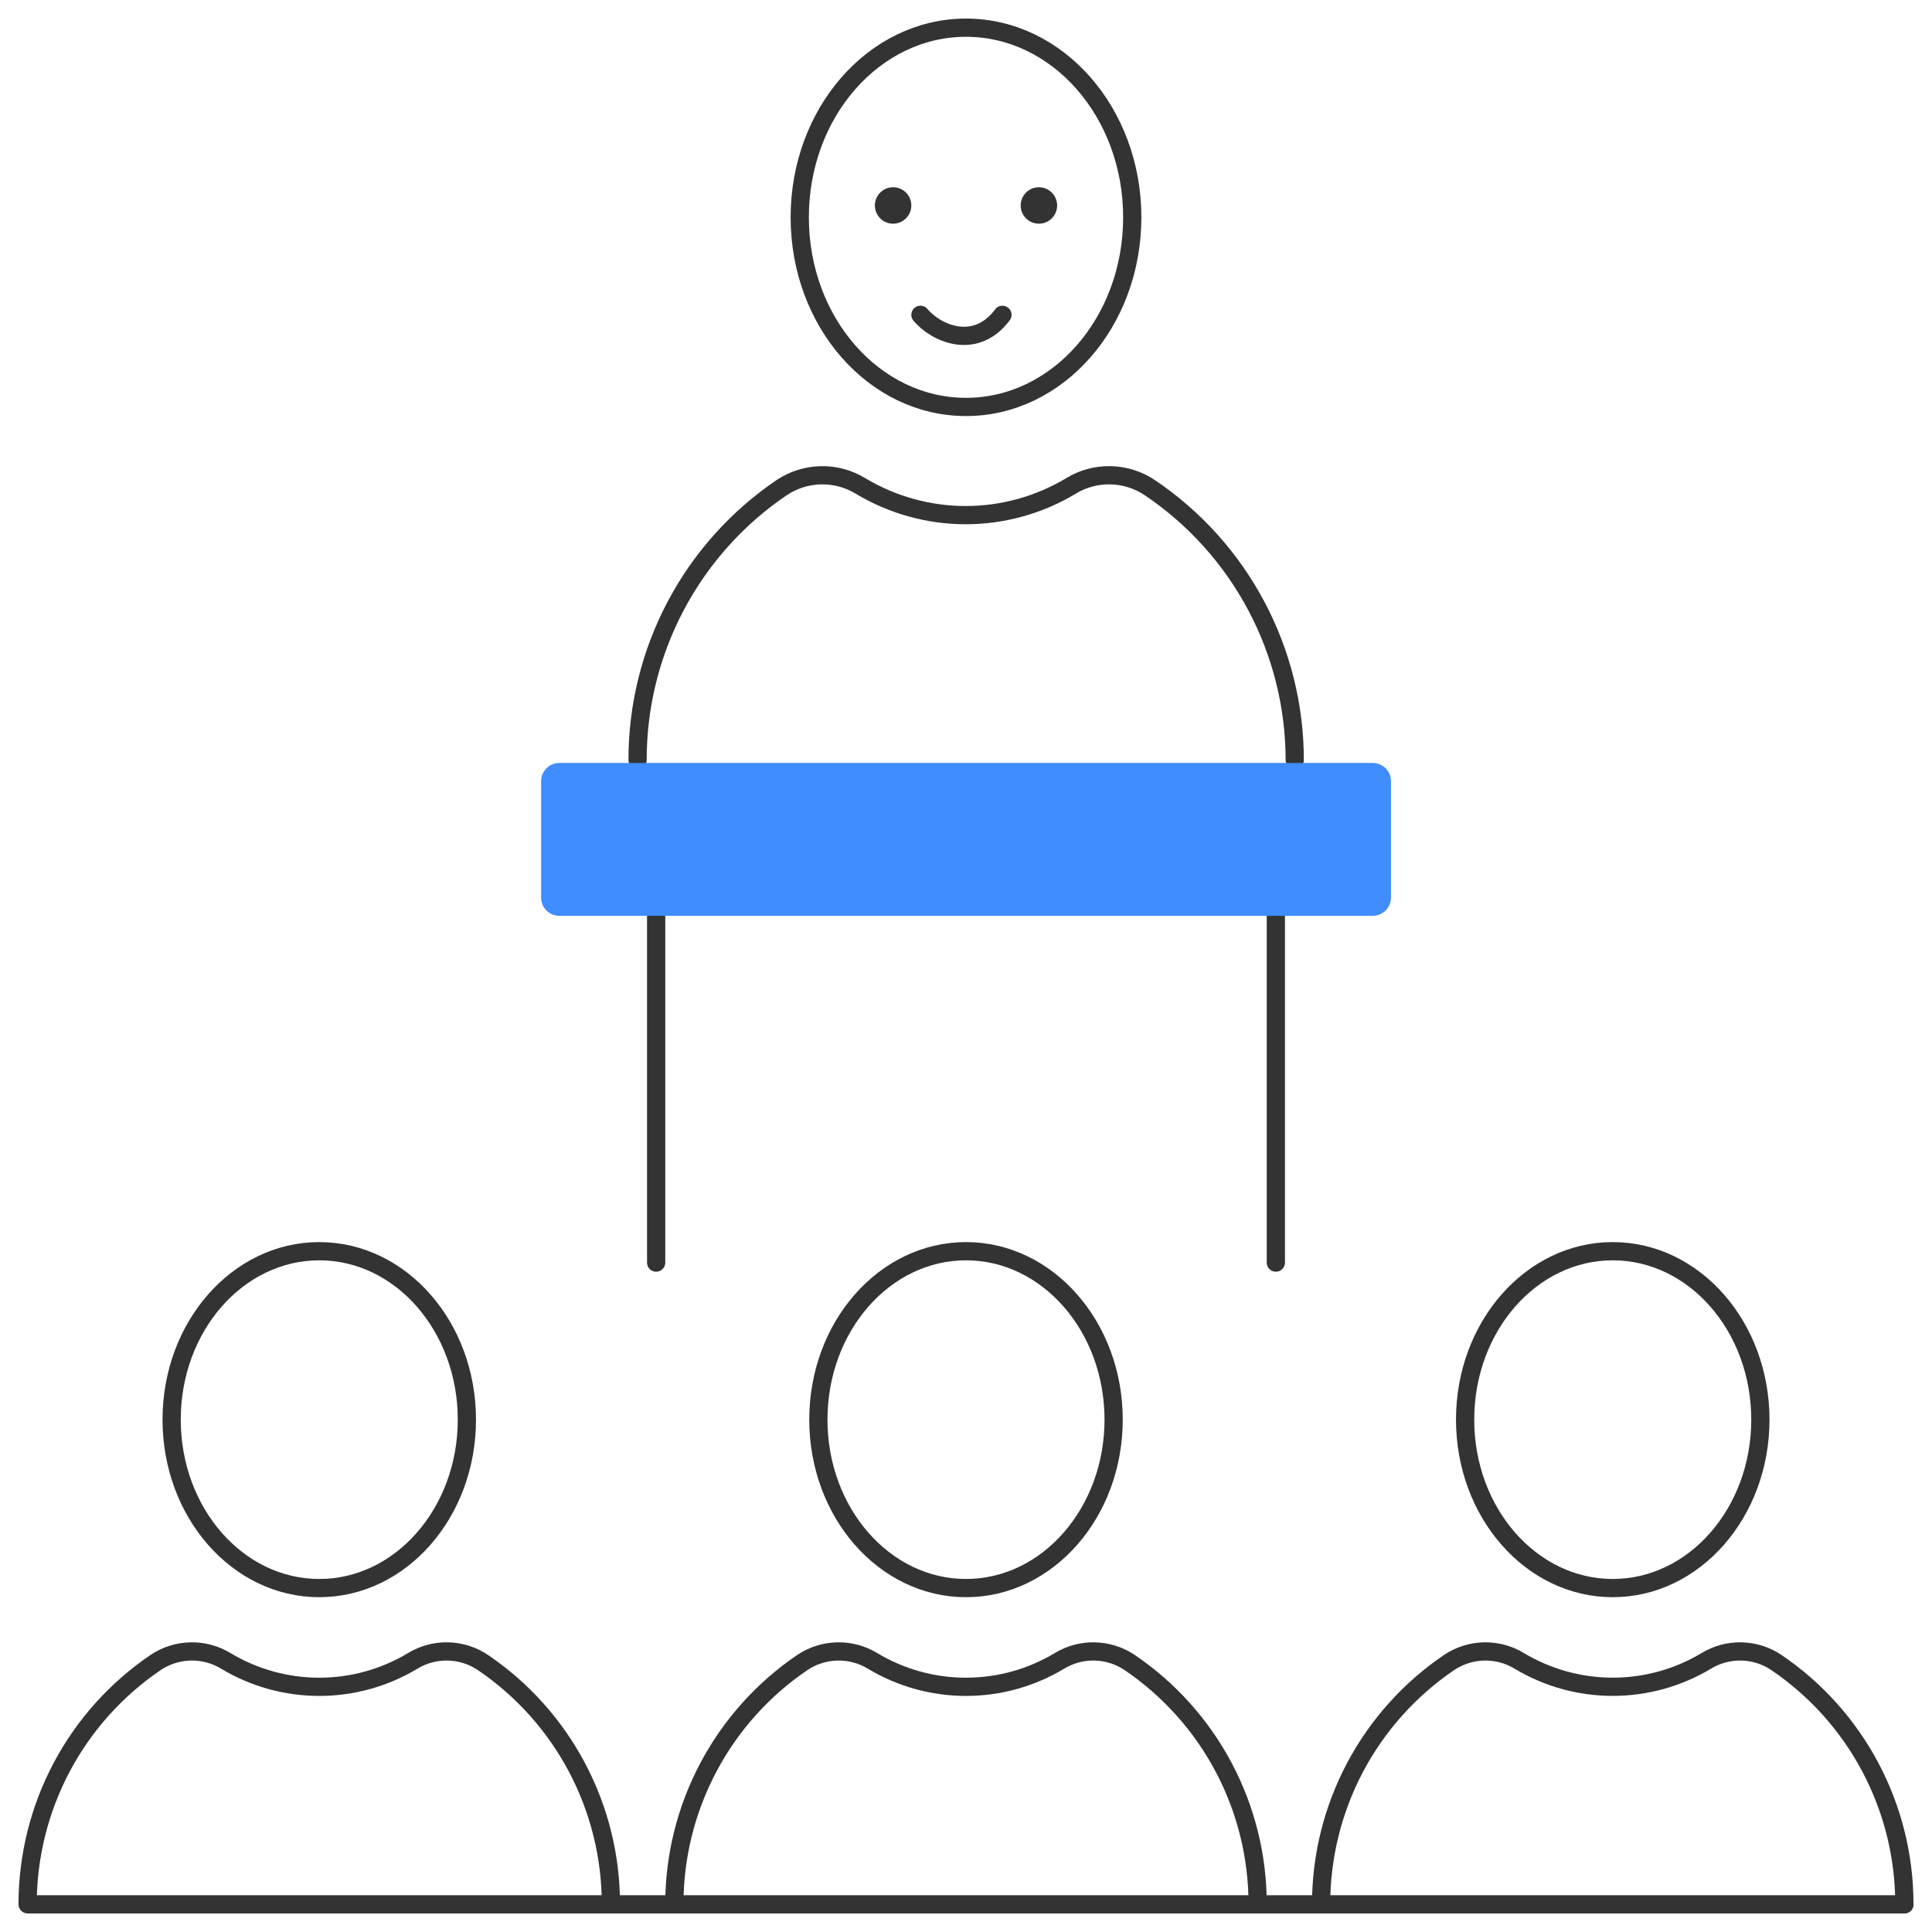
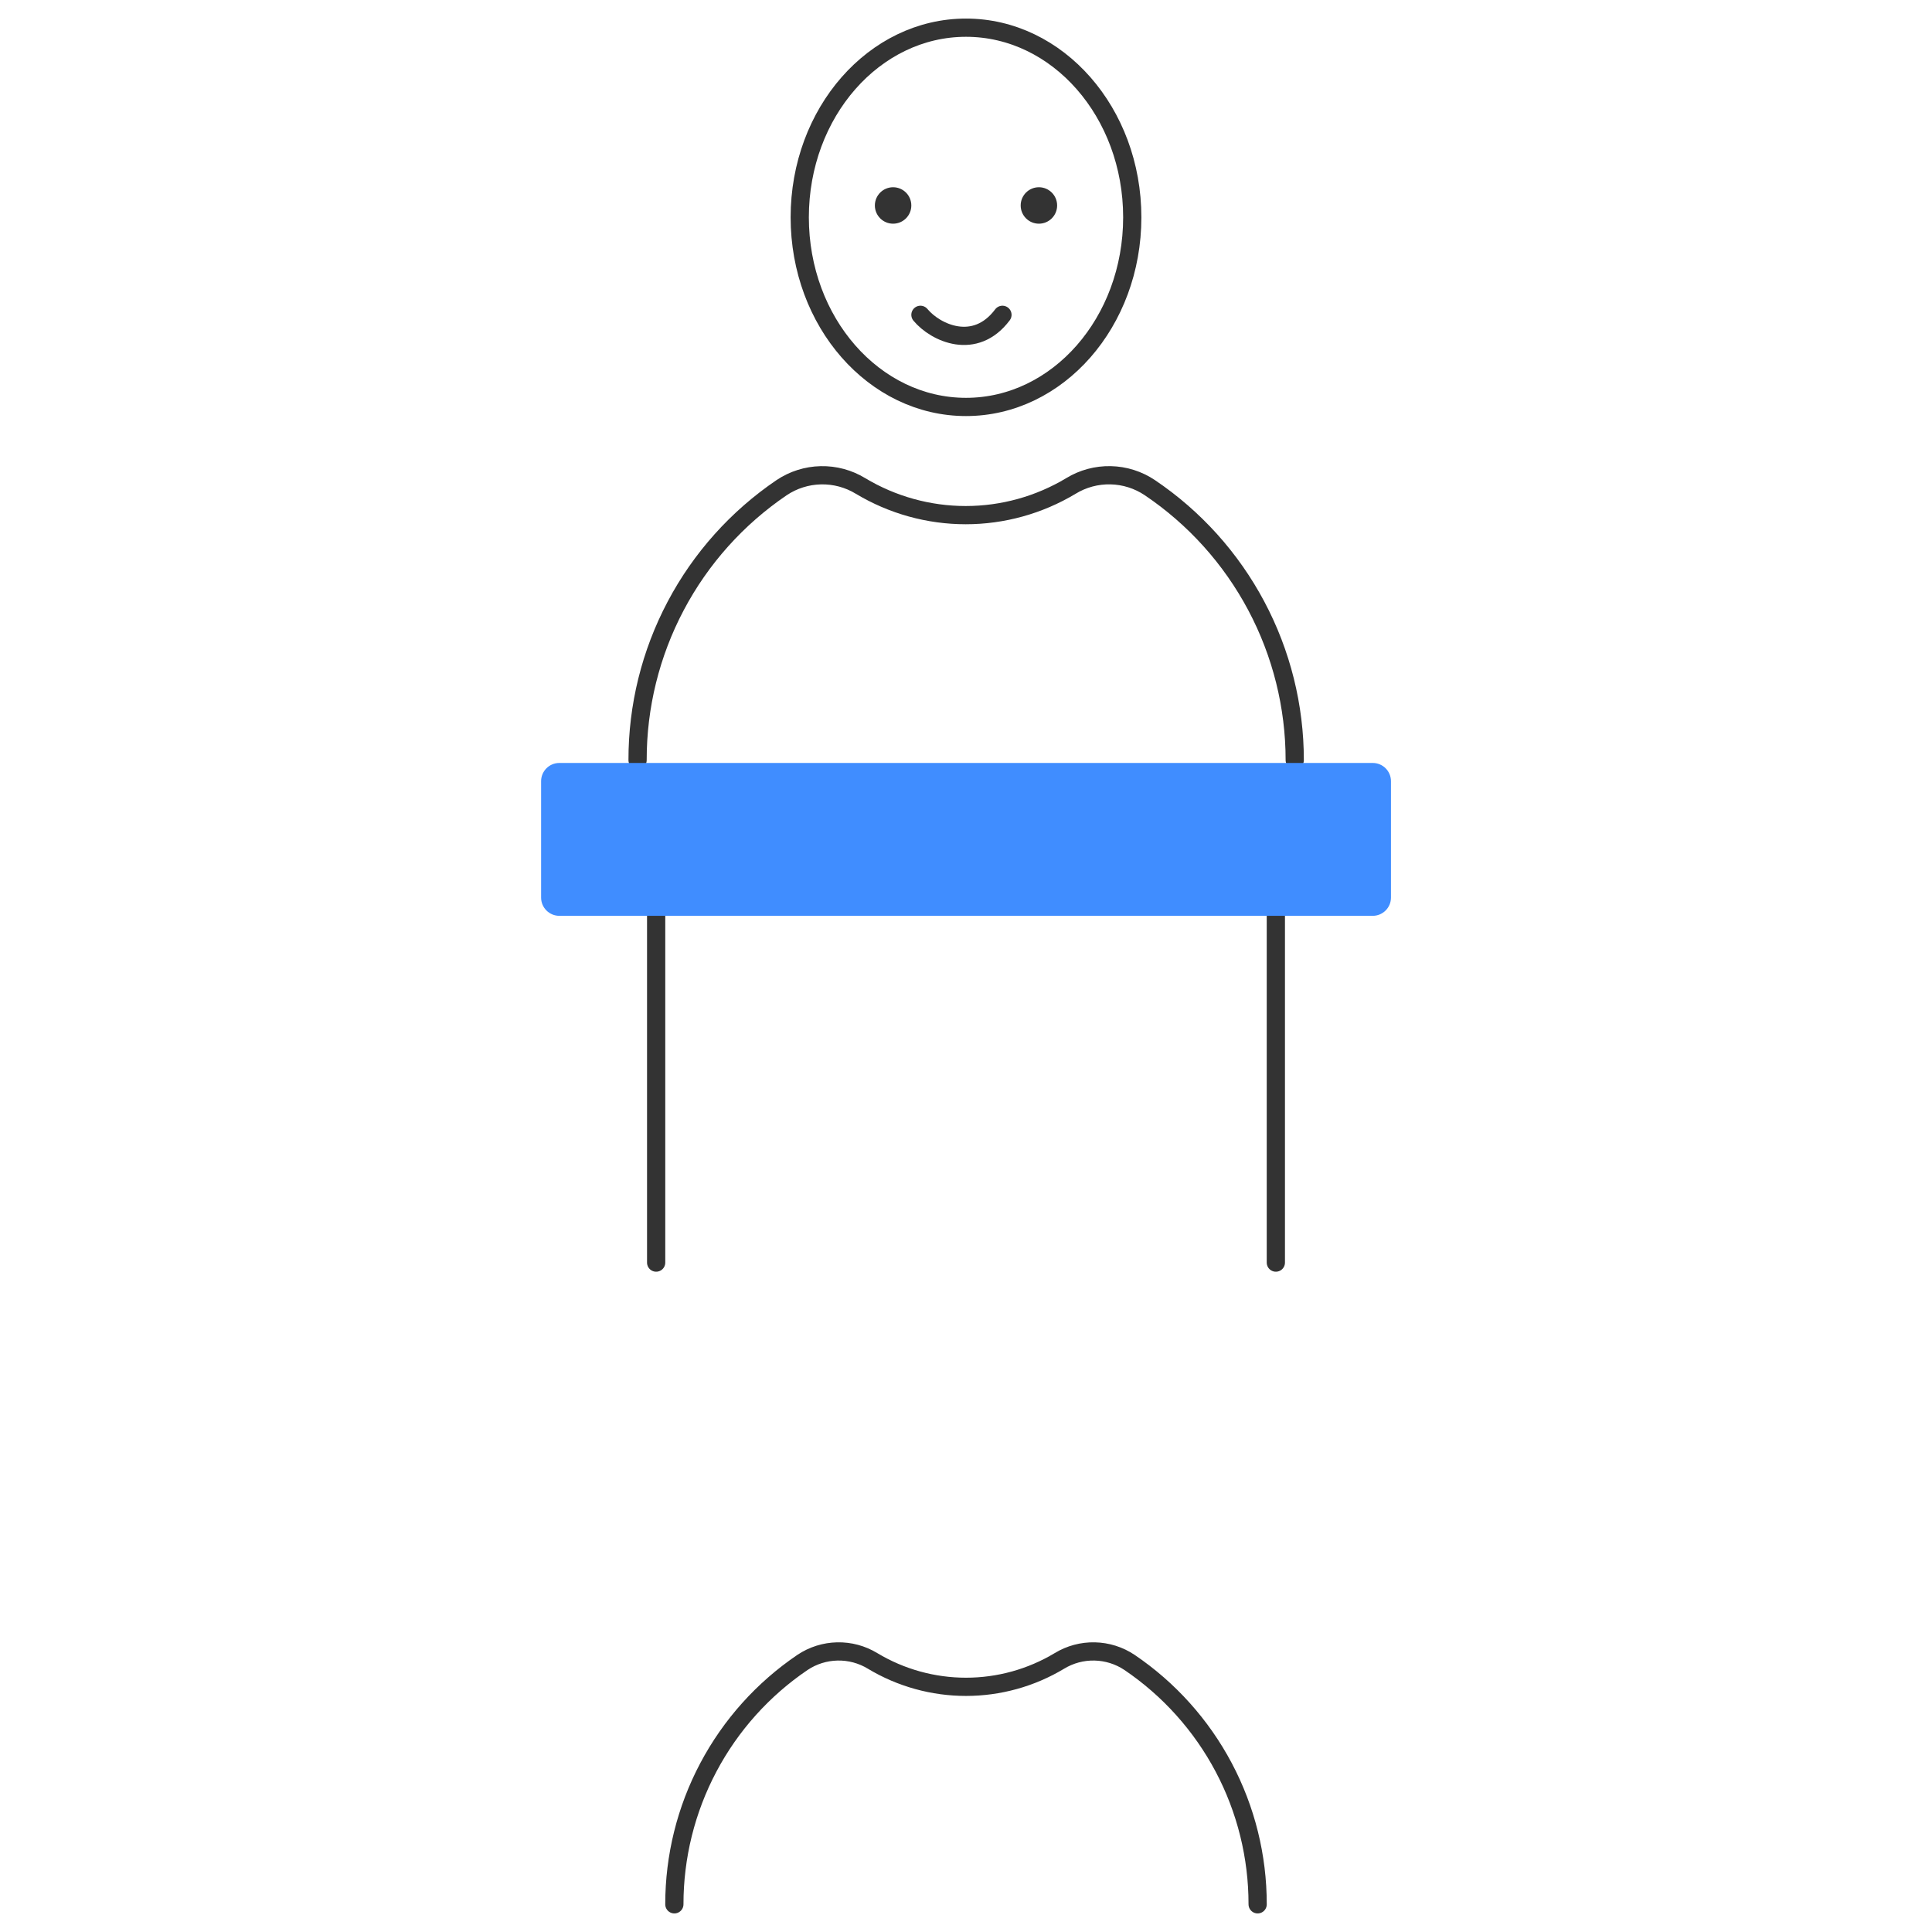
<svg xmlns="http://www.w3.org/2000/svg" width="106" height="106" viewBox="0 0 106 106" fill="none">
  <path d="M53 22.327C58.038 22.327 62.122 17.669 62.122 11.923C62.122 6.177 58.038 1.519 53 1.519C47.962 1.519 43.878 6.177 43.878 11.923C43.878 17.669 47.962 22.327 53 22.327Z" stroke="#333333" stroke-linecap="round" stroke-linejoin="round" />
  <path d="M34.981 41.704C34.976 38.755 35.694 35.85 37.072 33.244C38.449 30.638 40.444 28.411 42.882 26.757C43.52 26.329 44.266 26.093 45.033 26.076C45.801 26.059 46.557 26.262 47.213 26.662C48.957 27.709 50.952 28.263 52.985 28.263C55.018 28.263 57.013 27.709 58.757 26.662C59.412 26.261 60.169 26.058 60.936 26.075C61.704 26.092 62.45 26.328 63.088 26.757C65.534 28.405 67.538 30.631 68.924 33.237C70.31 35.843 71.036 38.751 71.036 41.704" stroke="#333333" stroke-linecap="round" stroke-linejoin="round" />
  <path d="M36 49.273V69.273" stroke="#333333" stroke-linecap="round" stroke-linejoin="round" />
  <path d="M70 49.273V69.273" stroke="#333333" stroke-linecap="round" stroke-linejoin="round" />
  <path d="M75.316 41.86H30.688C30.136 41.86 29.688 42.308 29.688 42.86V49.247C29.688 49.799 30.136 50.247 30.688 50.247H75.316C75.869 50.247 76.316 49.799 76.316 49.247V42.86C76.316 42.308 75.869 41.86 75.316 41.86Z" fill="#408DFF" />
-   <path d="M17.517 87.131C21.99 87.131 25.616 82.993 25.616 77.889C25.616 72.785 21.99 68.648 17.517 68.648C13.043 68.648 9.417 72.785 9.417 77.889C9.417 82.993 13.043 87.131 17.517 87.131Z" stroke="#333333" stroke-linecap="round" stroke-linejoin="round" />
-   <path d="M33.517 104.481C33.52 101.862 32.88 99.281 31.654 96.967C30.429 94.653 28.654 92.676 26.487 91.209C25.92 90.83 25.257 90.621 24.576 90.607C23.895 90.592 23.223 90.772 22.641 91.127C21.093 92.057 19.322 92.548 17.517 92.548C15.712 92.548 13.94 92.057 12.393 91.127C11.81 90.772 11.139 90.592 10.457 90.607C9.776 90.621 9.113 90.83 8.546 91.209C6.38 92.677 4.606 94.654 3.38 96.968C2.155 99.282 1.515 101.862 1.516 104.481H104.484" stroke="#333333" stroke-linecap="round" stroke-linejoin="round" />
-   <path d="M53 87.131C57.474 87.131 61.1 82.993 61.1 77.889C61.1 72.785 57.474 68.648 53 68.648C48.527 68.648 44.9 72.785 44.9 77.889C44.9 82.993 48.527 87.131 53 87.131Z" stroke="#333333" stroke-linecap="round" stroke-linejoin="round" />
  <path d="M36.999 104.481C36.998 101.862 37.638 99.282 38.864 96.968C40.089 94.654 41.863 92.677 44.029 91.209C44.596 90.83 45.259 90.621 45.941 90.607C46.622 90.592 47.293 90.772 47.876 91.127C49.424 92.057 51.195 92.548 53 92.548C54.805 92.548 56.576 92.057 58.124 91.127C58.707 90.772 59.378 90.592 60.059 90.607C60.741 90.621 61.404 90.83 61.971 91.209C64.138 92.676 65.912 94.653 67.138 96.967C68.364 99.281 69.003 101.862 69.001 104.481" stroke="#333333" stroke-linecap="round" stroke-linejoin="round" />
-   <path d="M88.484 87.131C92.957 87.131 96.584 82.993 96.584 77.889C96.584 72.785 92.957 68.648 88.484 68.648C84.01 68.648 80.384 72.785 80.384 77.889C80.384 82.993 84.01 87.131 88.484 87.131Z" stroke="#333333" stroke-linecap="round" stroke-linejoin="round" />
-   <path d="M72.483 104.482C72.482 101.862 73.122 99.282 74.347 96.968C75.573 94.654 77.347 92.677 79.513 91.209C80.08 90.831 80.743 90.622 81.424 90.607C82.106 90.592 82.777 90.773 83.359 91.127C84.909 92.055 86.68 92.546 88.486 92.546C90.291 92.546 92.063 92.055 93.612 91.127C94.194 90.773 94.865 90.592 95.545 90.607C96.226 90.621 96.888 90.83 97.454 91.209C99.621 92.676 101.396 94.653 102.621 96.967C103.847 99.281 104.487 101.862 104.484 104.482" stroke="#333333" stroke-linecap="round" stroke-linejoin="round" />
  <circle cx="49" cy="11.273" r="1" fill="#333333" />
  <circle cx="57" cy="11.273" r="1" fill="#333333" />
  <path d="M50.5 17.273C51.333 18.273 53.5 19.273 55 17.273" stroke="#333333" stroke-linecap="round" />
</svg>